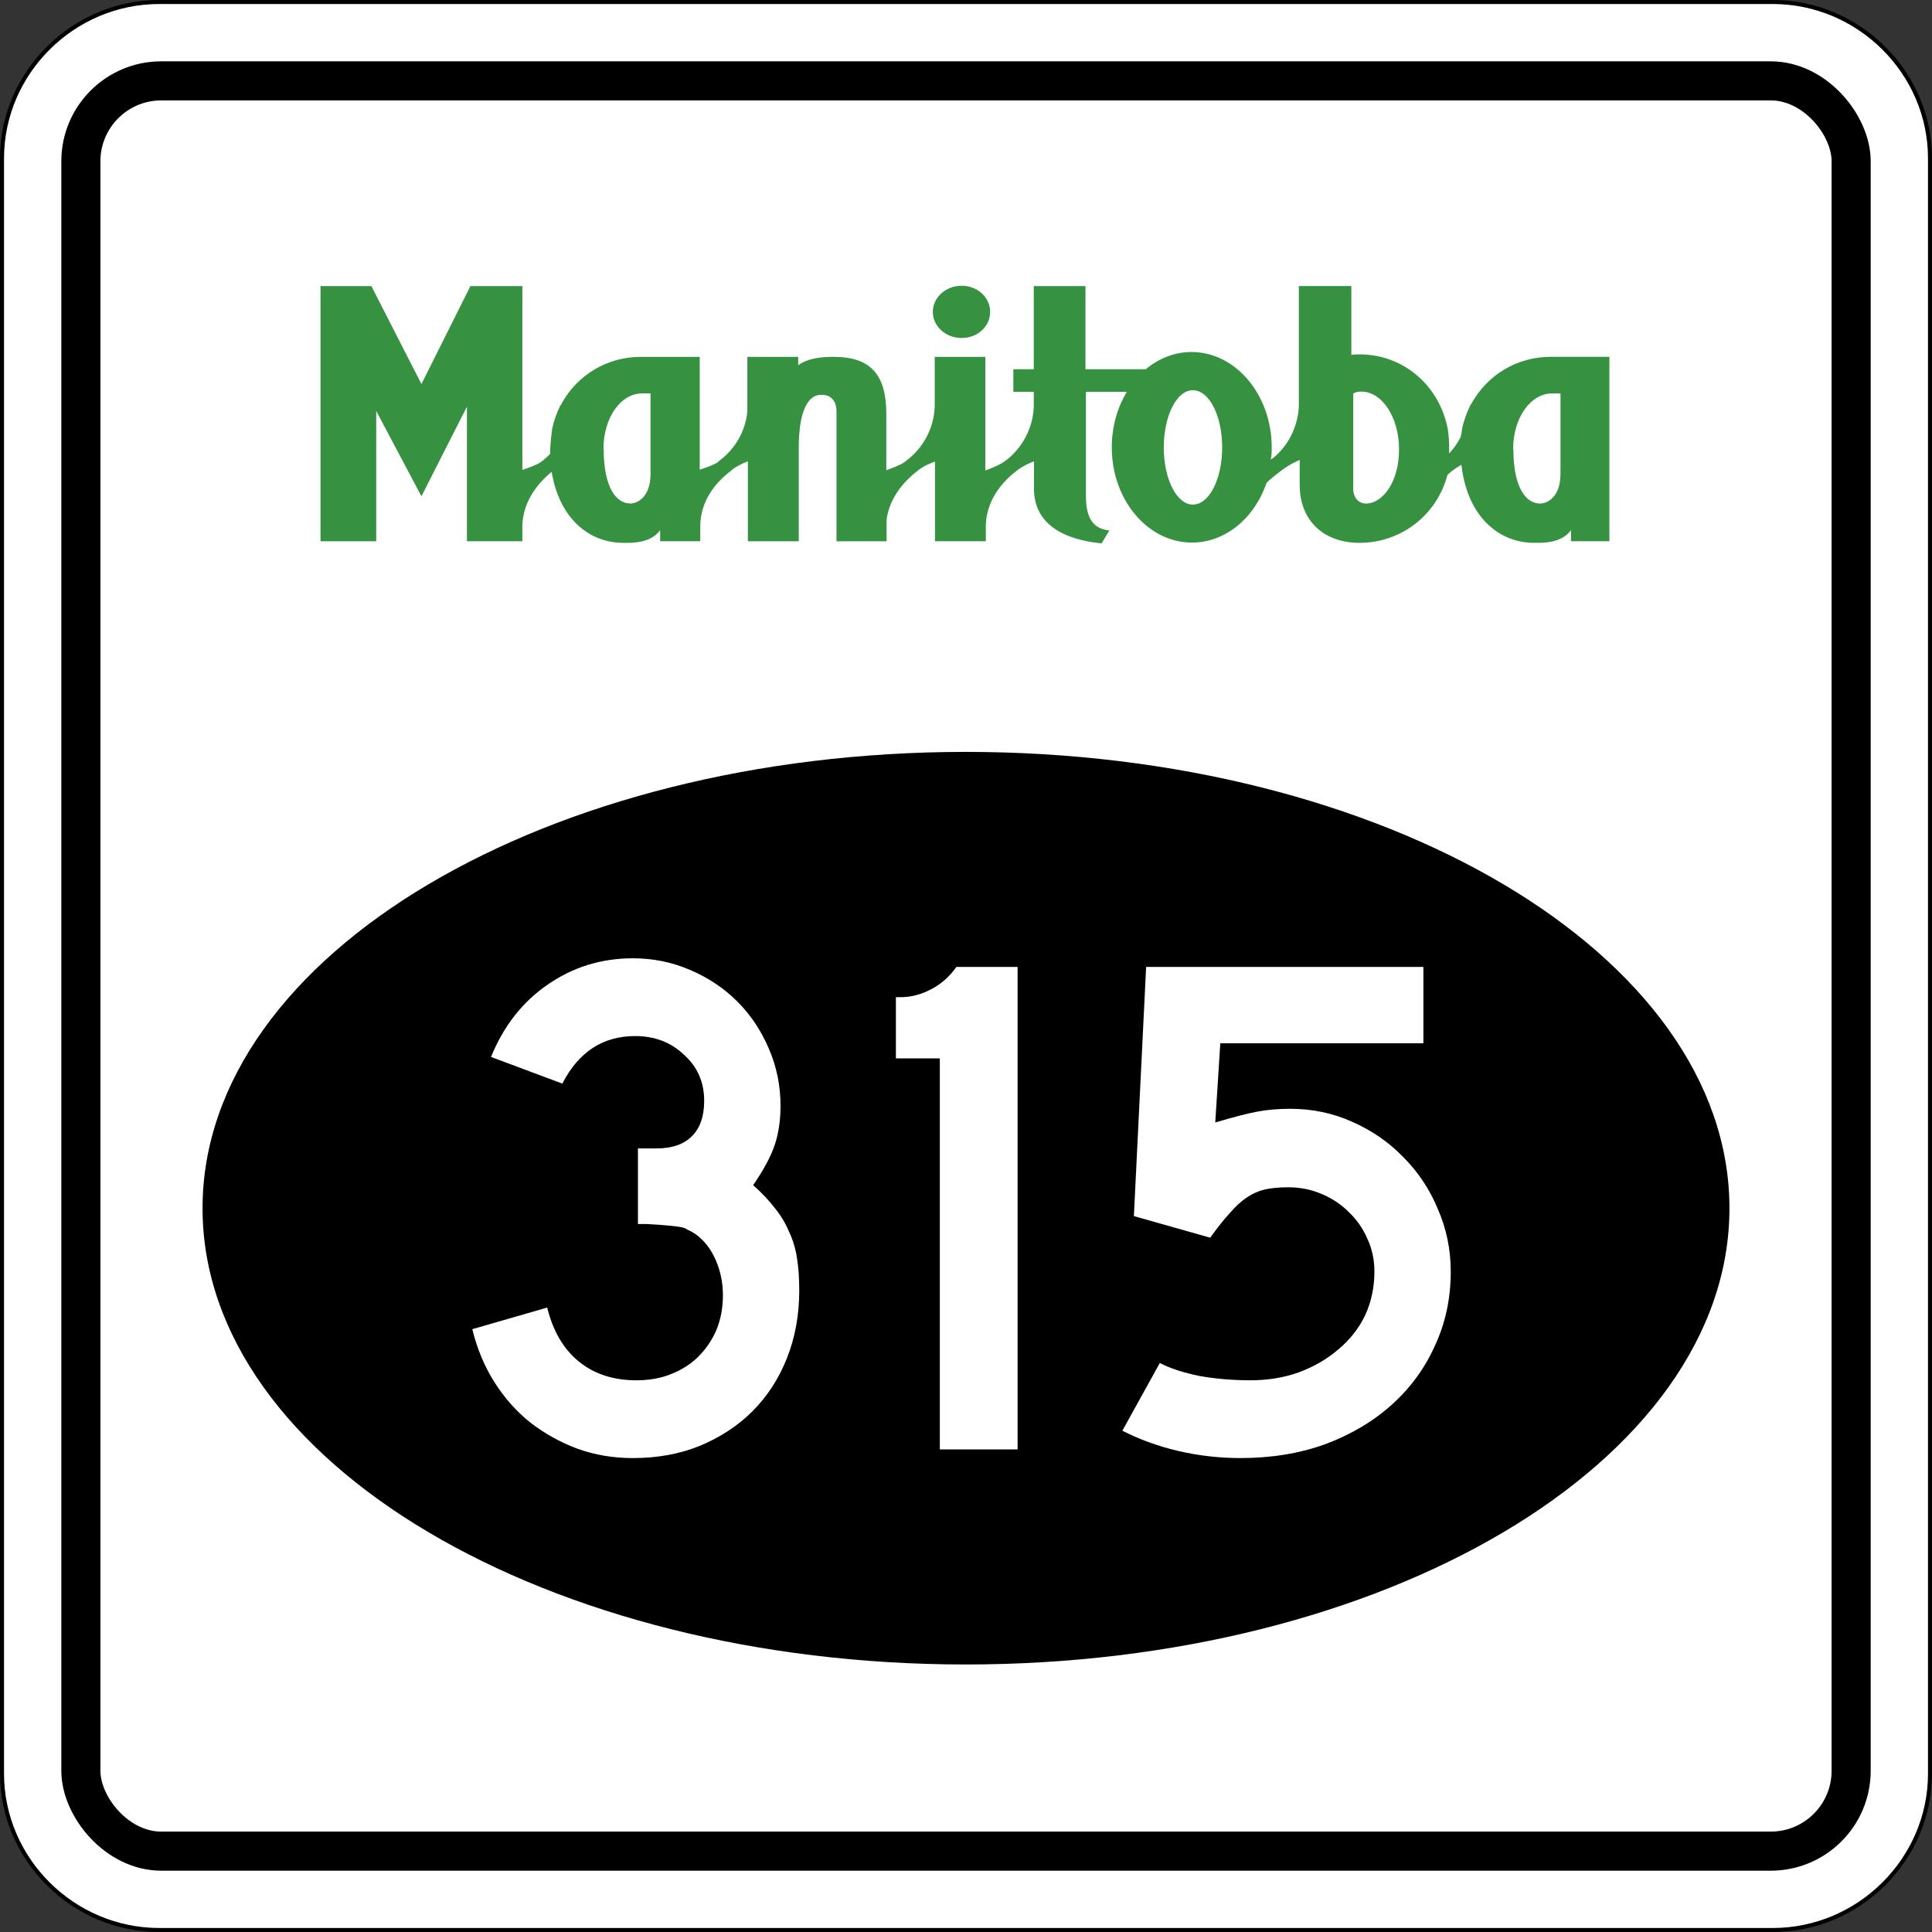
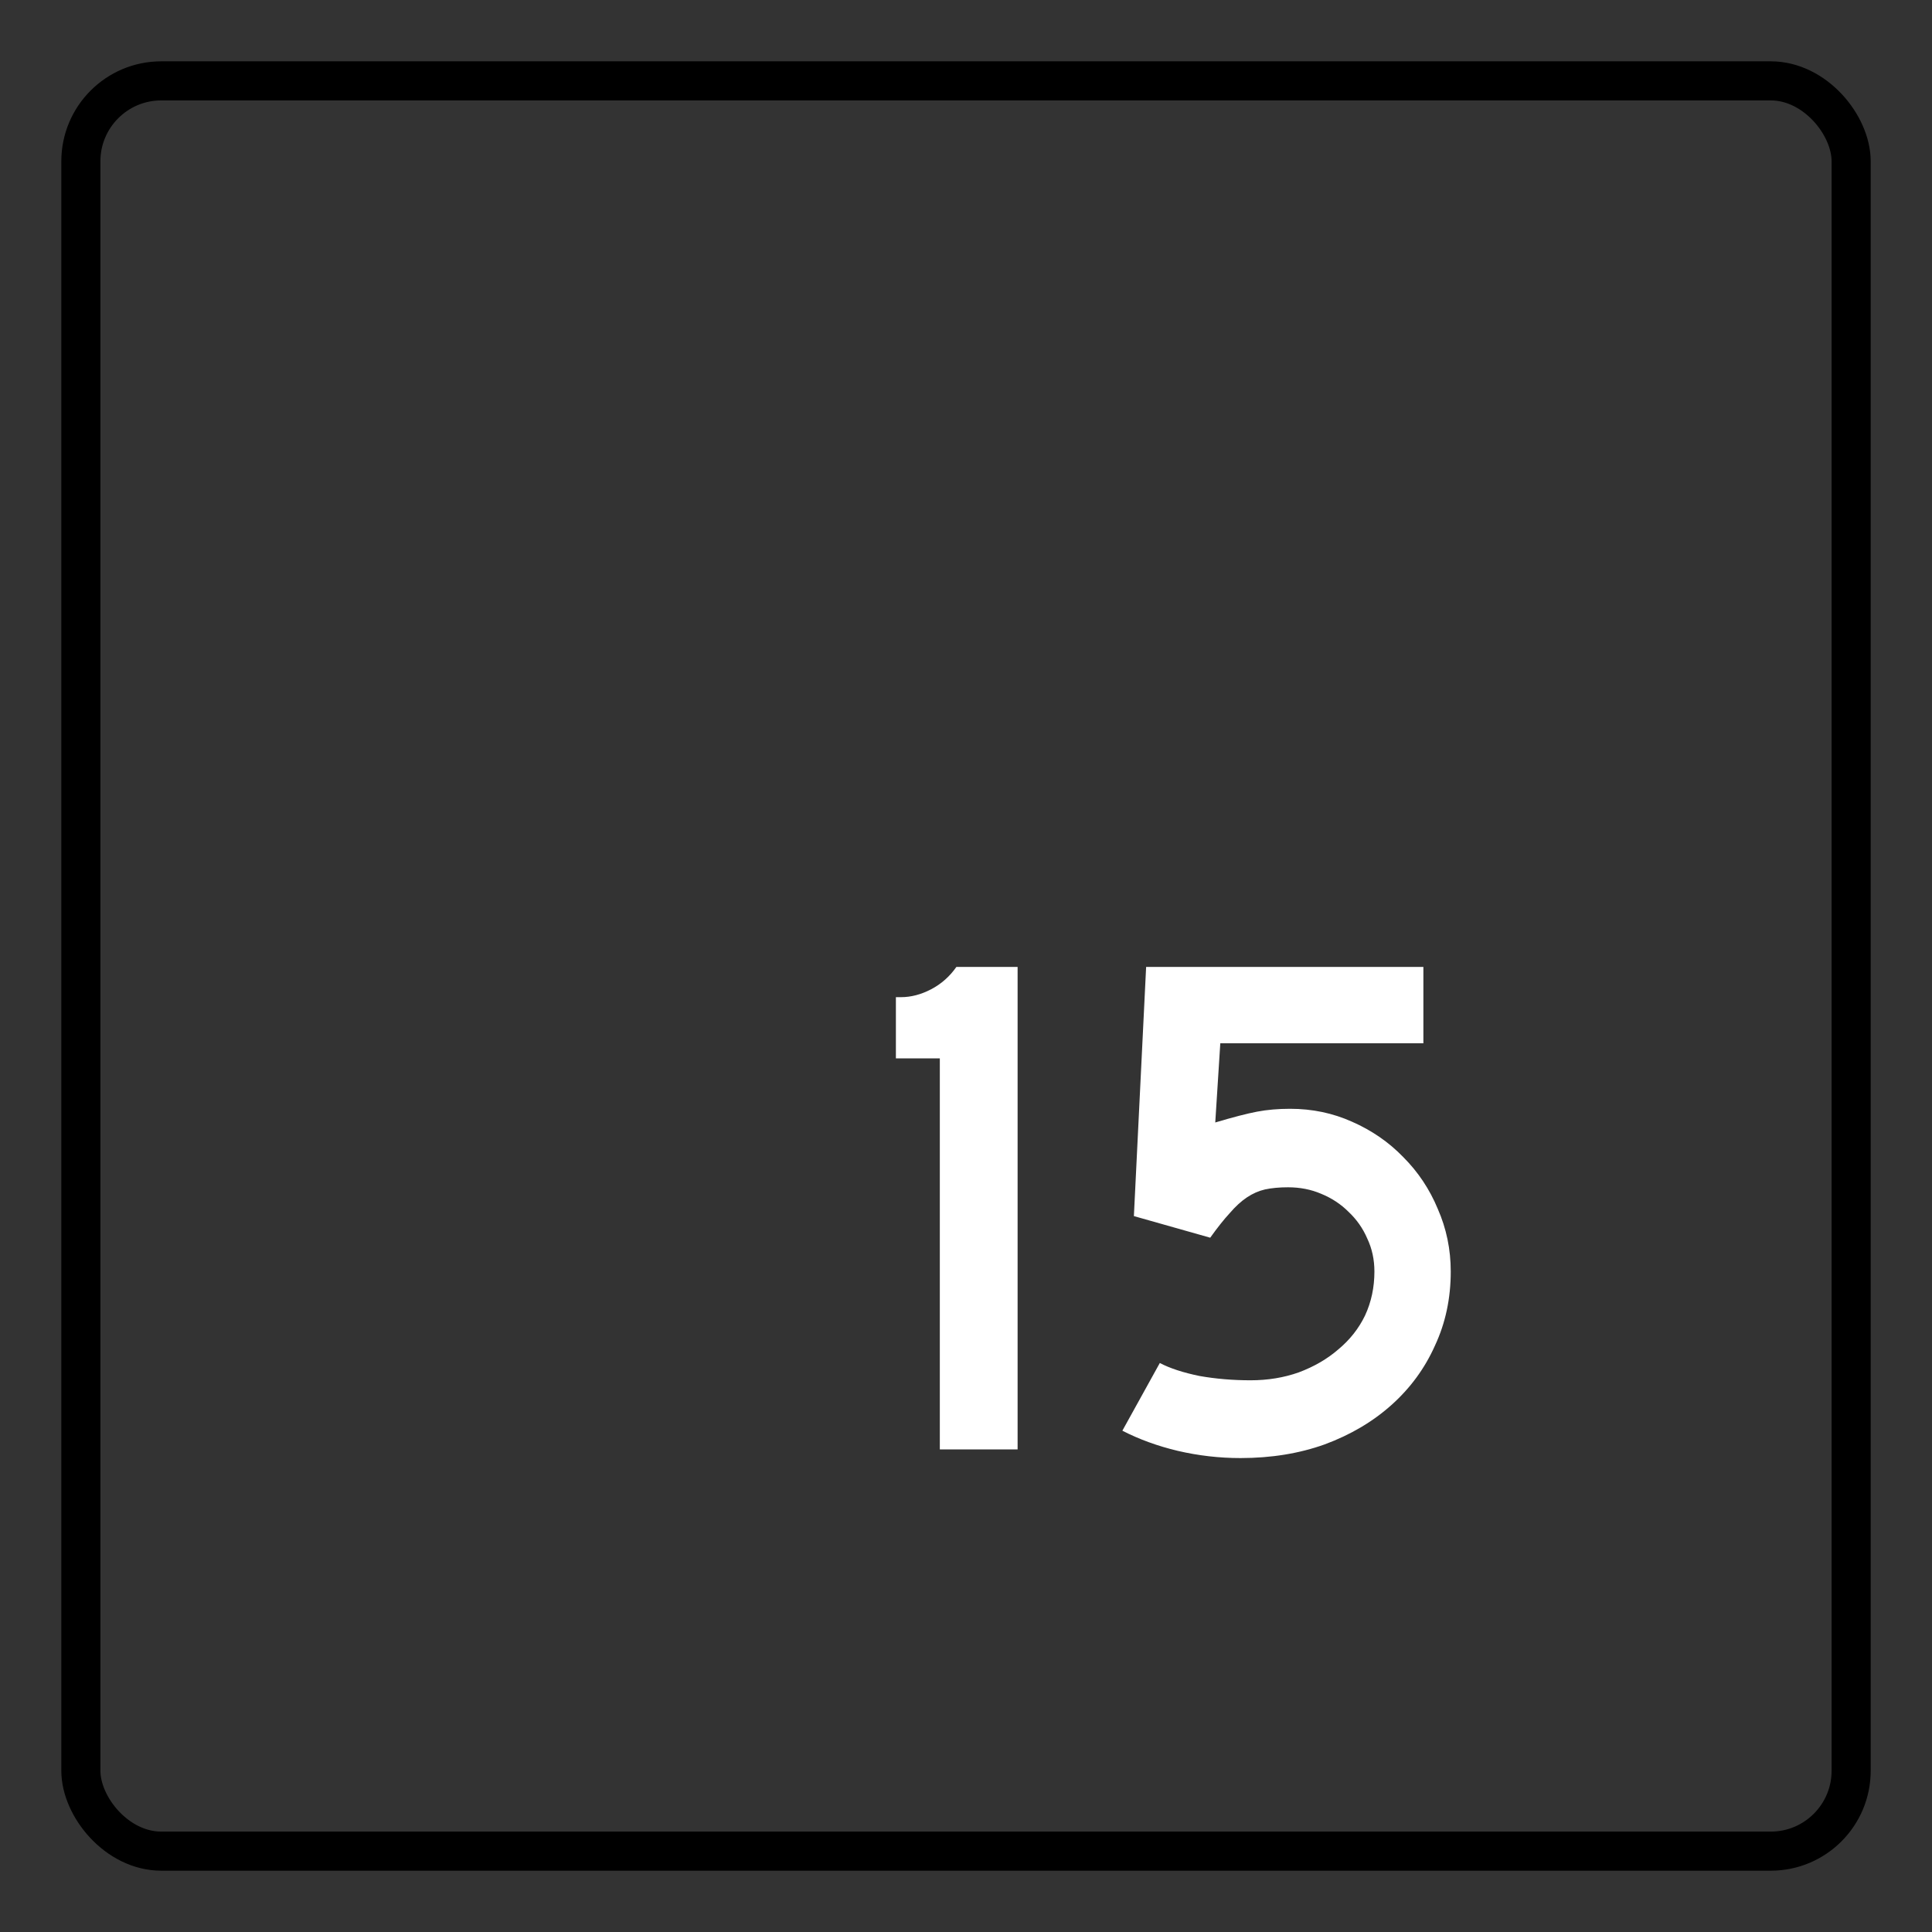
<svg xmlns="http://www.w3.org/2000/svg" xmlns:ns1="http://www.inkscape.org/namespaces/inkscape" version="1.1" width="480.5" height="480.5" id="svg2">
  <rect width="100%" height="100%" fill="#333333" stroke="none" />
  <defs id="defs19" />
  <g id="g3939">
    <g id="g3875">
      <g id="g3871" style="stroke:#000000">
-         <path d="m 39.618,0.497 c -21.441,0 -39.116,17.575 -39.116,38.898 v 401.71 c 0,21.323 17.675,38.898 39.116,38.898 h 401.27 c 21.442,0 39.116,-17.576 39.116,-38.898 v -401.71 c 0,-21.322 -17.673,-38.898 -39.116,-38.898 H 39.618 z" ns1:connector-curvature="0" id="path6" style="text-indent:0;text-transform:none;block-progression:tb;color:#000000;fill:#ffffff" />
        <rect width="440.28" height="440.28" rx="20" ry="20" x="20.112" y="20.112" id="rect16" style="fill:none;stroke-width:9.722;stroke-linecap:round" />
      </g>
      <g transform="matrix(1.427,0,0,1.427,595.26,-362.99)" id="g8" style="fill:#369141">
-         <path d="m -136.4,348.7 h -6.942 v -1.924 c -0.423,0.517 -1.652,2.298 -6.004,2.205 h -0.423 c -6.238,0 -11.679,-4.691 -12.665,-13.603 -0.365,0.24 -0.749,0.423 -1.134,0.703 -0.192,0.134 -0.384,0.281 -0.557,0.423 -0.288,0.192 -0.519,0.423 -0.749,0.659 -1.883,7.083 -8.162,11.82 -15.338,11.82 -6.004,0 -10.459,-3.659 -10.413,-10.272 v -4.175 c -0.845,0.375 -1.691,0.797 -2.44,1.314 -0.192,0.134 -0.423,0.281 -0.615,0.423 -1.038,0.797 -1.969,1.5 -2.72,2.25 -2.062,6.098 -7.13,10.413 -12.992,10.413 -7.693,0 -13.979,-7.411 -13.979,-16.605 0,-3.612 0.98,-6.942 2.626,-9.662 h -7.13 v 18.247 c 0,3.893 1.364,5.629 4.083,5.91 l -1.364,2.25 c -6.567,-0.655 -11.916,-3.33 -11.774,-9.803 v -4.503 c -0.941,0.375 -1.729,0.749 -2.58,1.314 -0.192,0.134 -0.365,0.281 -0.557,0.423 -2.769,2.159 -5.112,5.3 -5.255,9.334 v 2.861 h -8.865 v -13.884 c -0.884,0.329 -1.787,0.703 -2.58,1.266 -0.192,0.134 -0.365,0.281 -0.557,0.423 -2.578,2.017 -4.83,4.878 -5.299,8.443 v 3.753 h -8.725 v -22.609 c 0,-1.924 -1.038,-2.908 -2.534,-2.908 h -0.25 c -1.403,0 -3.752,1.358 -3.798,9.053 v 16.464 h -8.865 v -13.931 c -0.884,0.329 -1.691,0.749 -2.486,1.266 -0.192,0.134 -0.365,0.281 -0.557,0.469 -2.863,2.159 -5.207,5.394 -5.255,9.522 v 2.673 h -6.99 v -1.924 c -0.423,0.517 -1.652,2.298 -6.004,2.205 h -0.423 c -5.956,0 -11.163,-4.269 -12.477,-12.383 -2.72,2.25 -5.018,5.394 -5.112,9.428 v 2.674 h -9.662 v -23.453 l -7.927,15.62 -7.881,-14.869 v 22.703 h -9.708 v -44.467 h 8.865 l 8.725,17.074 8.536,-17.074 h 9.053 v 32.037 c 0.941,-0.329 2.344,-0.797 3.143,-1.314 0.192,-0.134 0.365,-0.281 0.557,-0.423 0.365,-0.329 0.749,-0.655 1.134,-1.034 0,-1.924 0.365,-4.409 0.365,-4.409 0.288,-1.408 0.807,-2.768 1.403,-4.034 0.192,-0.096 0.192,-0.24 0.25,-0.375 2.72,-4.925 7.881,-8.115 13.791,-8.115 h 10.271 v 19.654 c 0.884,-0.281 2.3,-0.749 3.097,-1.266 0.192,-0.192 0.384,-0.329 0.557,-0.469 2.532,-1.969 4.315,-4.925 4.644,-8.443 v -9.475 h 8.865 v 1.452 c 0.845,-0.561 2.25,-1.452 6.004,-1.452 h 0.25 c 6.379,0 9.099,3.143 9.099,9.897 v 9.85 c 0.941,-0.329 2.346,-0.845 3.097,-1.36 0.192,-0.134 0.365,-0.281 0.557,-0.423 2.72,-2.111 4.642,-5.441 4.784,-9.287 v -8.678 h 8.819 v 19.794 c 0.941,-0.329 2.346,-0.891 3.095,-1.408 0.192,-0.134 0.423,-0.281 0.615,-0.423 2.674,-2.111 4.55,-5.394 4.738,-9.194 v -2.674 h -3.566 v -3.94 h 3.566 v -14.494 h 9.005 v 14.494 h 10.507 c 2.25,-1.875 5.018,-3.002 7.973,-3.002 7.693,0 13.979,7.458 13.979,16.605 0,0.749 0,1.5 -0.192,2.205 0,-0.096 0.192,-0.192 0.327,-0.24 2.626,-2.063 4.409,-5.394 4.596,-9.1 v -20.967 h 9.147 v 12.008 c 0.461,-0.096 0.884,-0.096 1.46,-0.096 7.458,0 13.697,5.207 15.291,12.712 0,0 0.384,1.737 0.288,4.55 0.807,-0.845 1.499,-1.829 2.017,-2.861 0.192,-0.845 0.25,-1.452 0.25,-1.452 0.288,-1.408 0.807,-2.768 1.403,-4.034 0,-0.096 0.192,-0.24 0.25,-0.375 2.72,-4.925 7.881,-8.115 13.791,-8.115 h 10.225 v 32.131 z m -16.98,-16.042 c 0,6.895 2.3,9.475 4.644,9.475 1.21,0 3.518,-1.032 3.566,-5.066 v -14.119 h -1.499 c -3.66,0 -6.755,4.175 -6.755,9.71 z m -26.502,-10.038 c -0.557,0 -0.98,0.096 -1.403,0.329 v 15.948 c -0.192,2.346 1.038,3.237 2.206,3.237 3.001,0 5.816,-3.94 5.77,-9.475 0,-5.535 -2.955,-10.038 -6.567,-10.038 z m -29.363,-0.24 c -2.815,0 -5.064,4.456 -5.064,9.991 0,5.488 2.25,9.944 5.064,9.944 2.863,0 5.112,-4.456 5.112,-9.944 0,-5.535 -2.25,-9.991 -5.112,-9.991 z m -102.68,10.272 c 0,6.895 2.298,9.475 4.644,9.475 1.172,0 3.472,-1.034 3.518,-5.066 v -14.119 h -1.499 c -3.658,0 -6.707,4.175 -6.707,9.71 z" ns1:connector-curvature="0" id="path10" />
-         <path d="m -249.54,304.18 c 2.767,0 4.97,2.017 4.97,4.55 0,2.533 -2.204,4.55 -4.97,4.55 -2.769,0 -5.02,-2.017 -5.02,-4.55 0,-2.533 2.252,-4.55 5.02,-4.55 z" ns1:connector-curvature="0" id="path12" />
-       </g>
+         </g>
    </g>
-     <path d="m 240.22,187 c -51.993,0 -99.21,12.525 -133.62,32.906 -34.421,20.38 -56.225,48.86 -56.225,80.59 0,31.749 21.803,60.217 56.219,80.594 34.415,20.376 81.635,32.875 133.62,32.875 51.992,0 99.229,-12.499 133.66,-32.875 34.427,-20.376 56.25,-48.842 56.25,-80.594 0,-31.727 -21.823,-60.212 -56.25,-80.594 -34.42,-20.38 -81.66,-32.9 -133.65,-32.9 z" ns1:connector-curvature="0" id="path14" style="text-indent:0;text-transform:none;block-progression:tb;color:#000000" />
  </g>
  <g id="routenum" style="fill:#ffffff">
-     <path d="m 198.78,320.9 c -9e-5,6.09 -1.015,11.702 -3.045,16.836 -2.03,5.134 -4.896,9.552 -8.597,13.254 -3.582,3.582 -7.94,6.448 -13.075,8.597 -5.015,2.03 -10.567,3.045 -16.657,3.045 -4.896,0 -9.493,-0.776 -13.791,-2.328 -4.179,-1.552 -8.06,-3.701 -11.642,-6.448 -3.463,-2.746 -6.448,-6.09 -8.955,-10.03 -2.507,-3.94 -4.358,-8.358 -5.552,-13.254 l 18.627,-5.373 c 1.433,5.851 4.06,10.328 7.881,13.433 3.821,3.104 8.597,4.657 14.328,4.657 3.224,2e-5 6.149,-0.537 8.776,-1.612 2.627,-1.075 4.836,-2.507 6.627,-4.298 1.91,-1.91 3.403,-4.119 4.478,-6.627 1.075,-2.627 1.612,-5.492 1.612,-8.597 -7e-5,-3.104 -0.597,-6.03 -1.791,-8.776 -1.194,-2.746 -2.866,-4.896 -5.015,-6.448 -0.716,-0.478 -1.373,-0.836 -1.97,-1.075 -0.478,-0.358 -1.134,-0.597 -1.97,-0.716 -0.716,-0.119 -1.731,-0.239 -3.045,-0.358 -1.194,-0.119 -2.925,-0.239 -5.194,-0.358 h -2.149 v -19.343 0.537 h 0.537 0.358 3.761 c 3.821,8e-5 6.746,-1.015 8.776,-3.045 2.03,-2.03 3.045,-4.955 3.045,-8.776 -6e-5,-4.657 -1.672,-8.477 -5.015,-11.463 -3.224,-3.104 -7.284,-4.657 -12.179,-4.657 -8,1.1e-4 -14.03,3.94 -18.09,11.821 l -17.731,-6.627 c 3.104,-7.642 7.761,-13.612 13.97,-17.91 6.328,-4.418 13.433,-6.627 21.313,-6.627 5.015,1.2e-4 9.731,0.955 14.149,2.866 4.537,1.911 8.477,4.537 11.821,7.881 3.343,3.343 5.97,7.284 7.881,11.821 1.91,4.418 2.866,9.134 2.866,14.149 -9e-5,3.582 -0.478,6.806 -1.433,9.672 -0.955,2.866 -2.746,6.209 -5.373,10.03 2.269,2.03 4.119,4 5.552,5.91 1.433,1.791 2.567,3.702 3.403,5.731 0.955,2.03 1.612,4.239 1.97,6.627 0.358,2.269 0.537,4.896 0.537,7.881" ns1:connector-curvature="0" id="path2994" />
    <path d="m 233.74,360.48 v -97.254 h -10.925 v -15.224 h 1.254 c 2.507,1.1e-4 5.015,-0.657 7.522,-1.97 2.507,-1.313 4.597,-3.164 6.269,-5.552 h 15.224 v 120 h -19.343" ns1:connector-curvature="0" id="path2996" />
    <path d="m 360.81,316.24 c -9e-5,6.687 -1.313,12.836 -3.94,18.448 -2.508,5.612 -6.09,10.507 -10.746,14.687 -4.657,4.179 -10.209,7.463 -16.657,9.851 -6.328,2.269 -13.313,3.403 -20.955,3.403 -5.254,0 -10.448,-0.597 -15.582,-1.791 -5.015,-1.194 -9.612,-2.866 -13.791,-5.015 l 9.313,-16.836 c 2.507,1.313 5.791,2.388 9.851,3.224 4.06,0.716 8.299,1.075 12.716,1.075 4.298,2e-5 8.298,-0.657 12,-1.97 3.821,-1.433 7.104,-3.343 9.851,-5.731 2.866,-2.388 5.075,-5.194 6.627,-8.418 1.552,-3.343 2.328,-6.985 2.328,-10.925 -8e-5,-2.985 -0.597,-5.731 -1.791,-8.239 -1.075,-2.507 -2.627,-4.716 -4.657,-6.627 -1.911,-1.91 -4.179,-3.403 -6.806,-4.478 -2.507,-1.075 -5.254,-1.612 -8.239,-1.612 -2.149,7e-5 -4.06,0.179 -5.731,0.537 -1.552,0.358 -3.045,1.015 -4.478,1.97 -1.433,0.955 -2.866,2.269 -4.298,3.94 -1.433,1.552 -3.045,3.582 -4.836,6.09 l -18.985,-5.373 3.045,-61.97 h 68.955 v 18.985 h -50.507 l -1.254,19.701 c 4.418,-1.313 7.881,-2.209 10.388,-2.687 2.507,-0.478 5.254,-0.716 8.239,-0.716 5.492,8e-5 10.627,1.075 15.403,3.224 4.895,2.149 9.134,5.075 12.716,8.776 3.701,3.702 6.567,8 8.597,12.896 2.149,4.896 3.224,10.09 3.224,15.582" ns1:connector-curvature="0" id="path2998" />
  </g>
</svg>